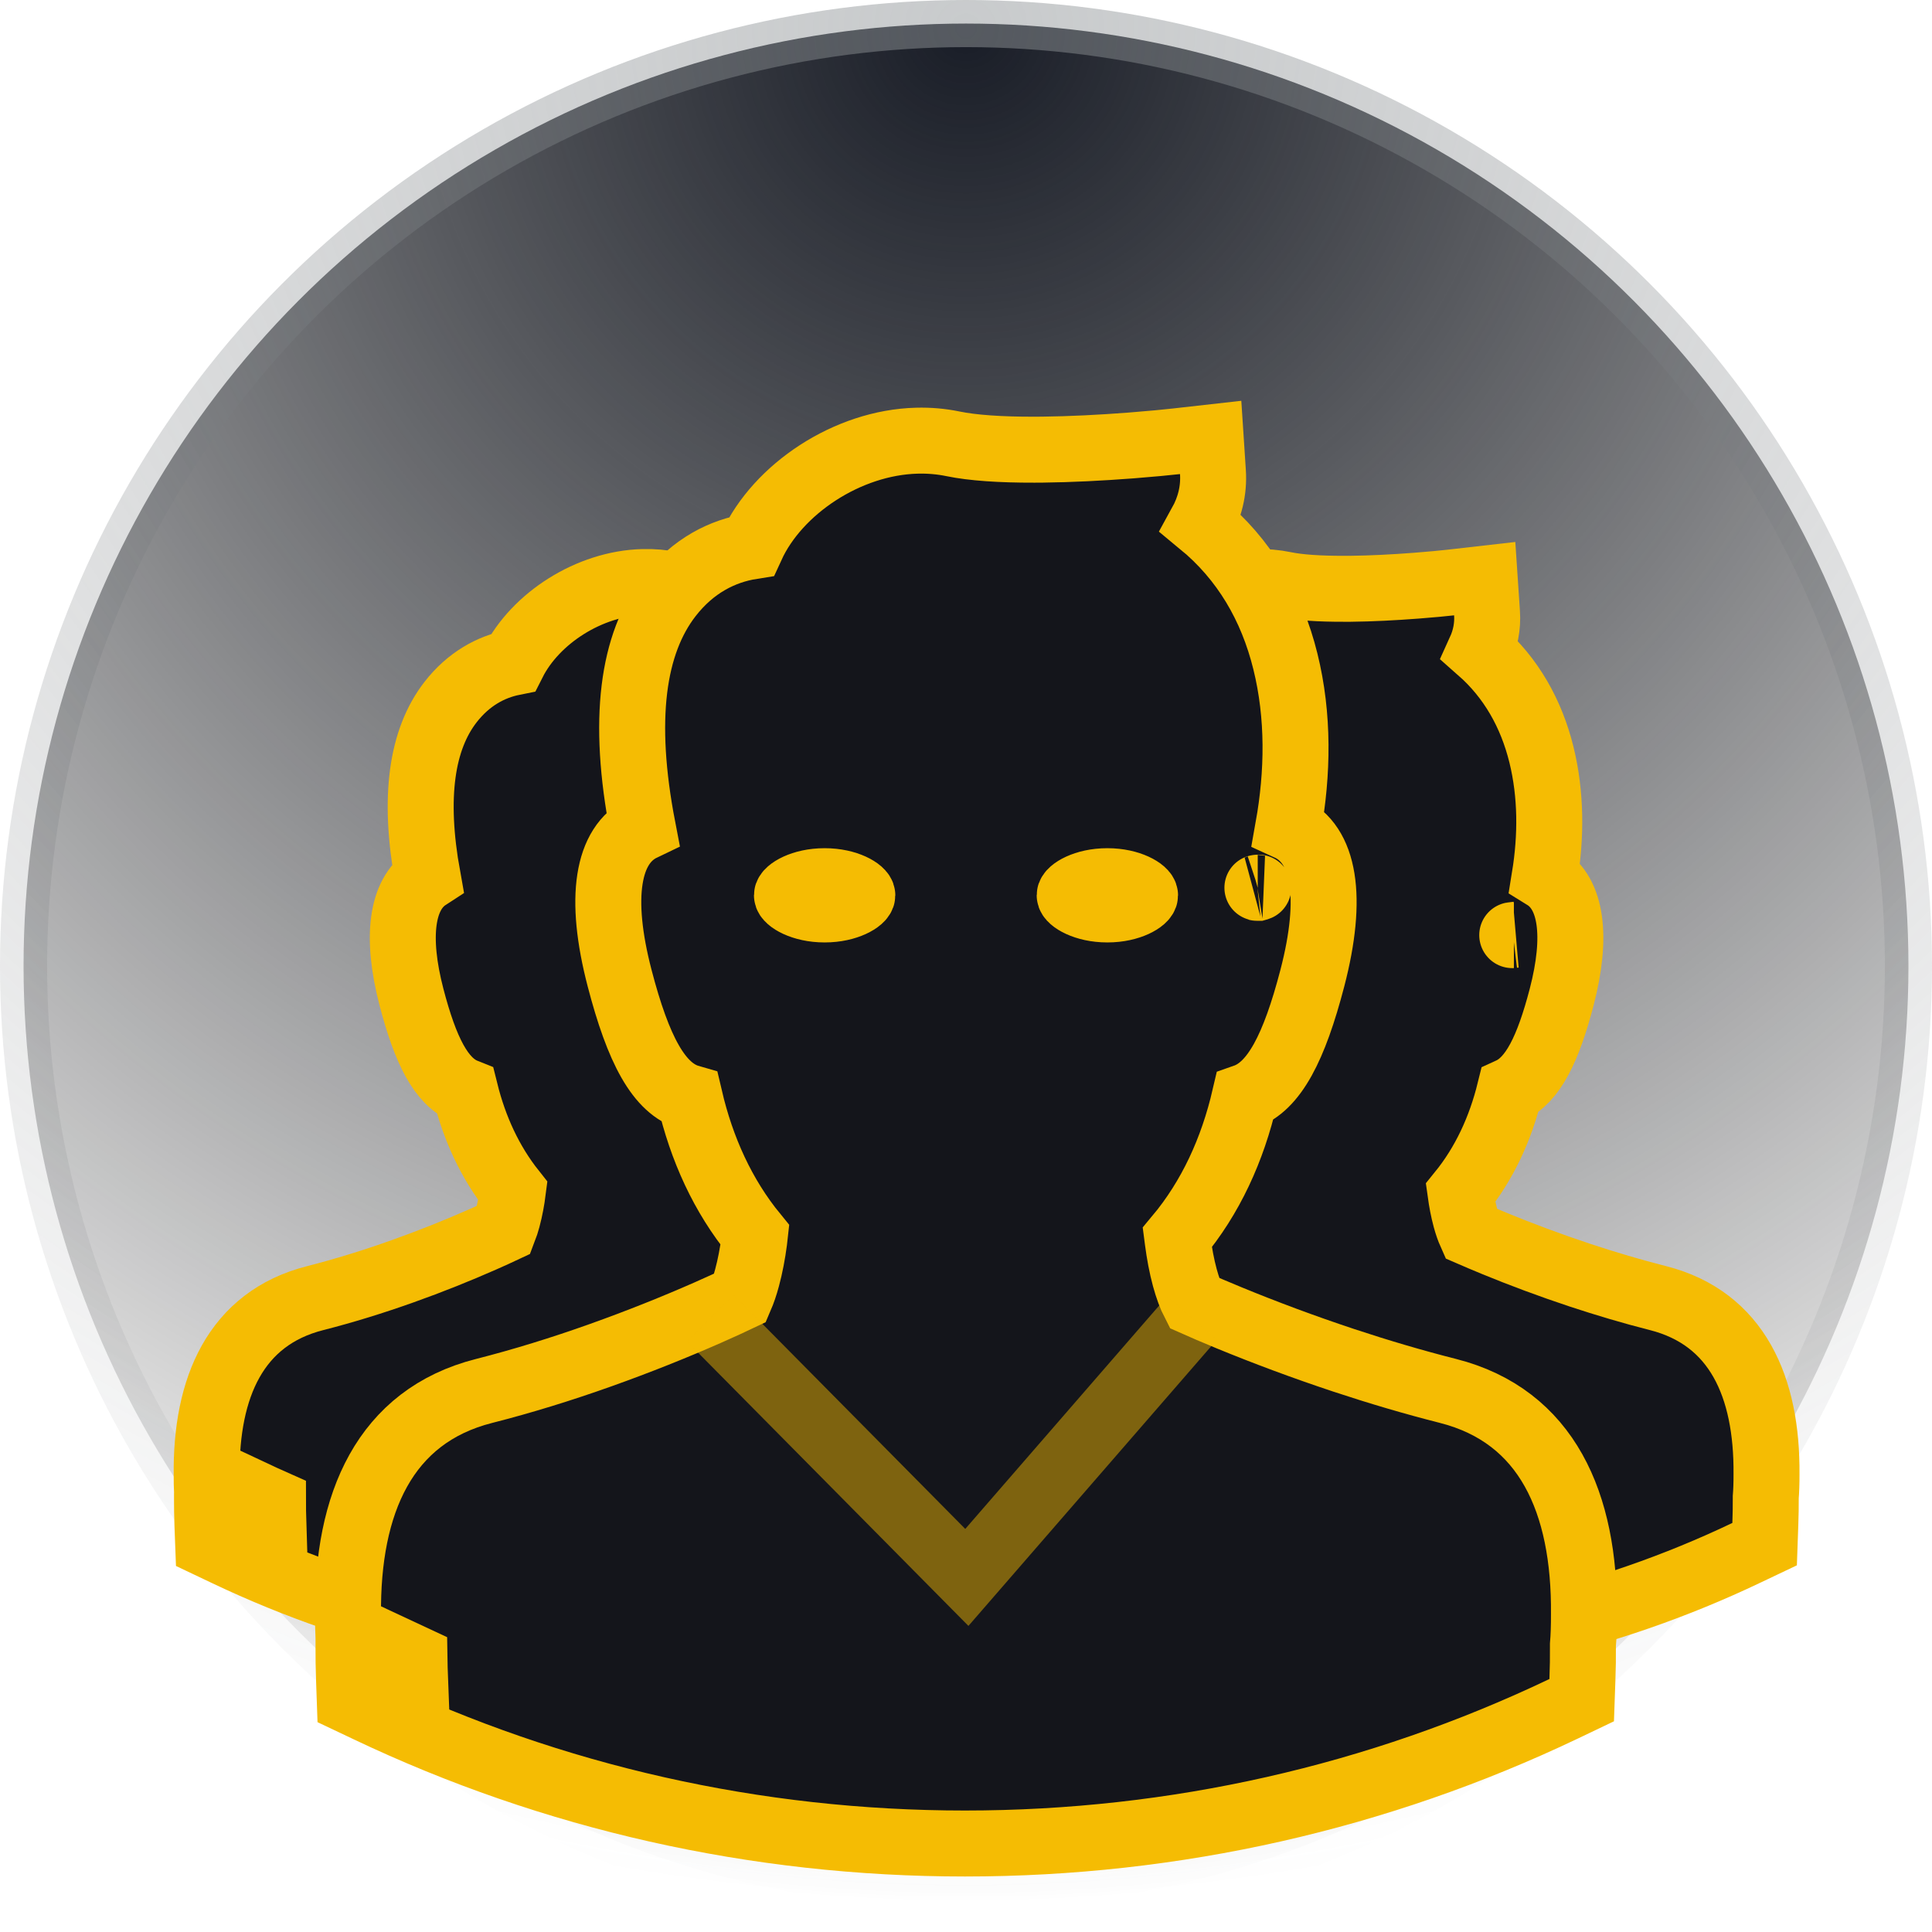
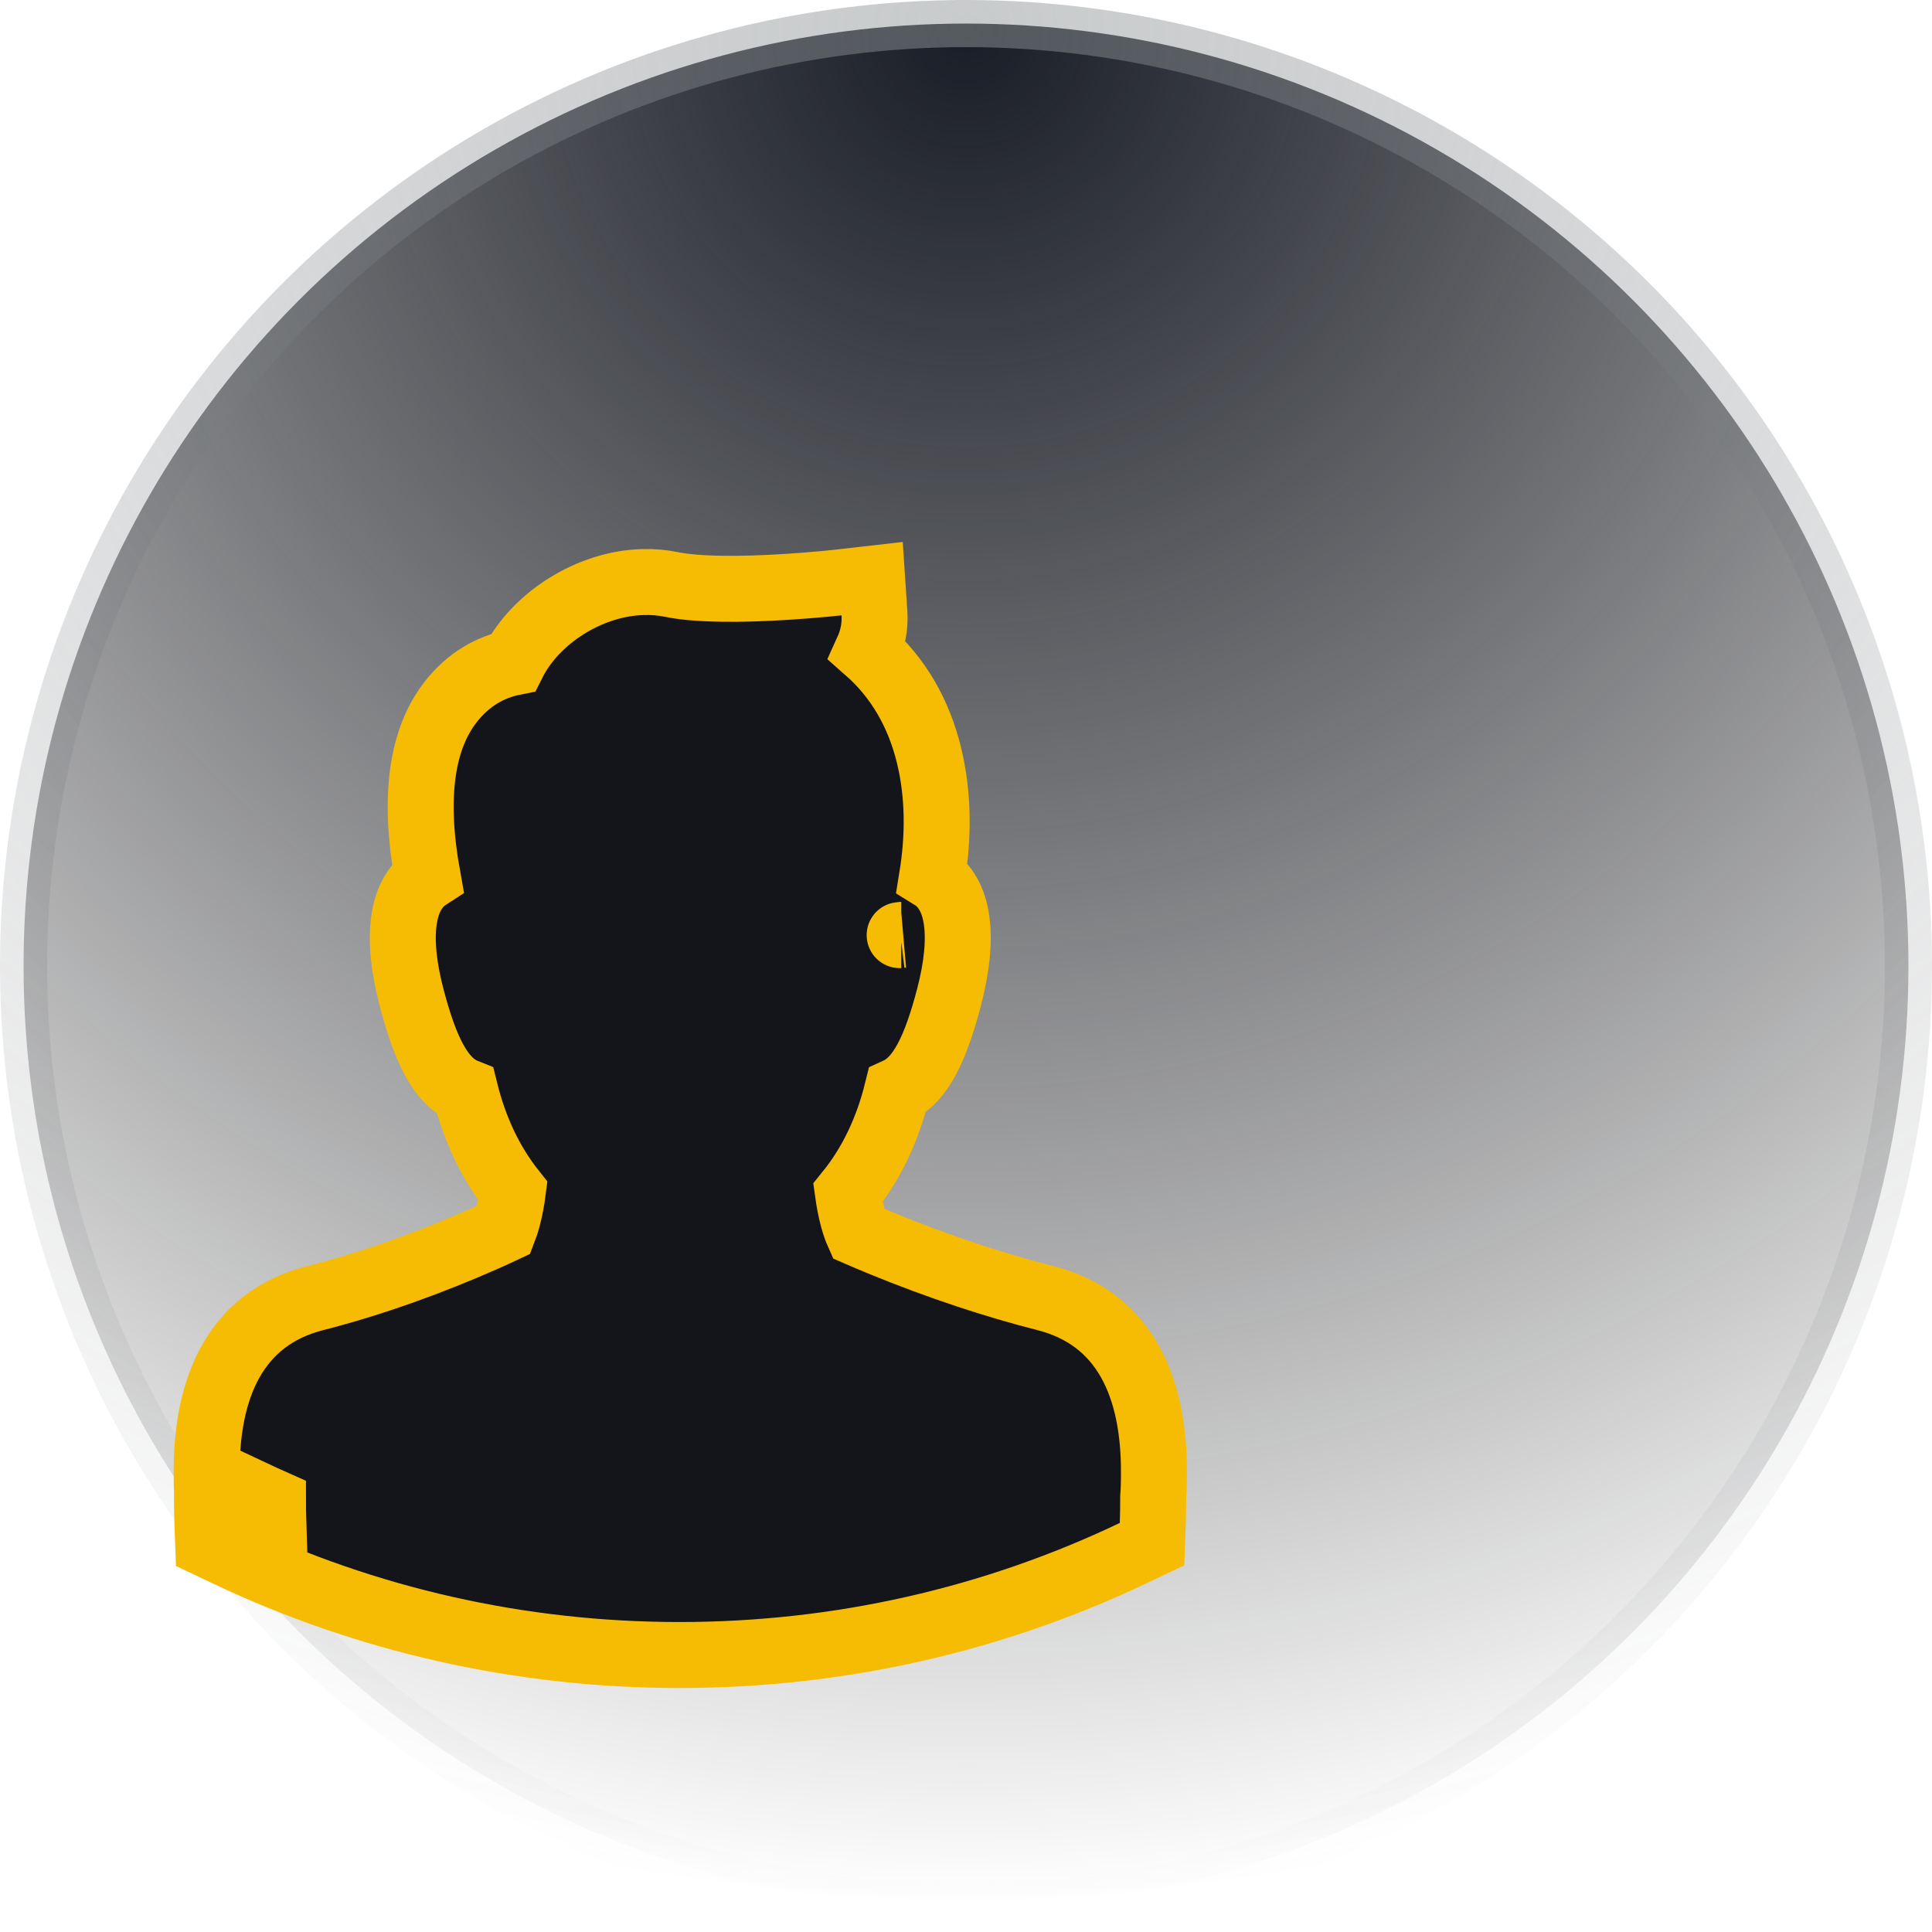
<svg xmlns="http://www.w3.org/2000/svg" width="41" height="41" viewBox="0 0 41 41">
  <defs>
    <radialGradient id="icon_users-a" cy="0%" r="100%" fx="50%" fy="0%">
      <stop offset="0%" stop-color="#191D27" />
      <stop offset="100%" stop-opacity="0" />
    </radialGradient>
    <radialGradient id="icon_users-b" cy="0%" r="100%" fx="50%" fy="0%" gradientTransform="matrix(0 1 -1.017 0 .5 -.5)">
      <stop offset="0%" stop-color="#92979A" stop-opacity=".5" />
      <stop offset="100%" stop-color="#595D61" stop-opacity="0" />
    </radialGradient>
  </defs>
  <g fill="none" fill-rule="evenodd">
    <circle cx="20.5" cy="20.5" r="20" fill="url(#icon_users-a)" stroke="url(#icon_users-b)" />
    <g stroke="#F5BC03" stroke-width="1.4" transform="translate(5 10)">
      <path fill="#14151B" d="M0.793,21.88 C0.662,21.822 0.532,21.761 0.402,21.7 L0.102,22.332 L0.801,22.306 C0.796,22.147 0.793,21.999 0.793,21.88 Z M14.127,9.845 L14.127,9.845 C14.121,9.845 14.115,9.844 14.109,9.843 C14.092,9.845 14.081,9.845 14.108,9.845 C14.117,9.845 14.118,9.845 14.127,9.845 Z M19.488,21.286 C19.489,21.471 19.482,21.652 19.472,21.774 C19.472,21.796 19.472,21.796 19.472,21.816 C19.473,21.958 19.47,22.144 19.463,22.345 L19.448,22.769 L19.065,22.951 C16.086,24.373 12.807,25.122 9.42,25.122 C6.043,25.122 2.773,24.377 -0.199,22.964 L-0.582,22.782 L-0.598,22.358 C-0.605,22.151 -0.608,21.96 -0.607,21.824 C-0.607,21.745 -0.607,21.745 -0.607,21.697 C-0.607,21.678 -0.607,21.678 -0.606,21.672 L-0.606,21.671 C-0.612,21.546 -0.615,21.419 -0.614,21.3 C-0.634,19.445 0.001,17.976 1.69,17.548 C2.298,17.393 2.919,17.201 3.542,16.979 C4.147,16.764 4.72,16.533 5.244,16.302 C5.423,16.223 5.575,16.154 5.694,16.098 C5.721,16.028 5.747,15.948 5.771,15.859 C5.825,15.657 5.862,15.449 5.884,15.276 C5.397,14.662 5.069,13.945 4.874,13.162 C4.36,12.957 4.028,12.292 3.732,11.159 C3.4,9.885 3.519,8.98 4.076,8.618 C3.766,6.909 3.949,5.689 4.562,4.899 C4.944,4.408 5.417,4.153 5.89,4.058 C6.364,3.12 7.505,2.381 8.647,2.352 C8.856,2.346 9.063,2.364 9.266,2.406 C9.561,2.467 9.999,2.497 10.529,2.495 C10.594,2.495 10.594,2.495 10.659,2.495 C11.1,2.49 11.576,2.466 12.056,2.429 C12.382,2.404 12.636,2.379 12.779,2.363 L13.508,2.28 L13.557,3.012 C13.576,3.298 13.519,3.564 13.409,3.806 C14.07,4.388 14.495,5.141 14.711,6.012 C14.922,6.868 14.918,7.758 14.78,8.609 C15.353,8.963 15.476,9.873 15.141,11.159 C14.853,12.262 14.531,12.92 14.04,13.144 C13.841,13.951 13.502,14.689 12.994,15.315 C13.017,15.481 13.052,15.672 13.102,15.858 C13.136,15.983 13.174,16.091 13.212,16.176 C13.341,16.232 13.51,16.304 13.714,16.388 C14.273,16.618 14.887,16.848 15.534,17.063 C16.086,17.245 16.637,17.409 17.182,17.547 C18.868,17.975 19.504,19.438 19.488,21.286 Z" />
-       <path fill="#14151B" d="M13.793,21.88 C13.662,21.822 13.532,21.761 13.402,21.7 L13.102,22.332 L13.801,22.306 C13.796,22.147 13.793,21.999 13.793,21.88 Z M27.127,9.845 L27.127,9.845 C27.121,9.845 27.115,9.844 27.109,9.843 C27.092,9.845 27.081,9.845 27.108,9.845 C27.117,9.845 27.118,9.845 27.127,9.845 Z M32.488,21.286 C32.489,21.471 32.482,21.652 32.472,21.774 C32.472,21.796 32.472,21.796 32.472,21.816 C32.473,21.958 32.47,22.144 32.463,22.345 L32.448,22.769 L32.065,22.951 C29.086,24.373 25.807,25.122 22.42,25.122 C19.043,25.122 15.773,24.377 12.801,22.964 L12.418,22.782 L12.402,22.358 C12.395,22.151 12.392,21.96 12.393,21.824 C12.393,21.745 12.393,21.745 12.393,21.697 C12.393,21.678 12.393,21.678 12.394,21.672 L12.394,21.671 C12.388,21.546 12.385,21.419 12.386,21.3 C12.366,19.445 13.001,17.976 14.69,17.548 C15.298,17.393 15.919,17.201 16.542,16.979 C17.147,16.764 17.72,16.533 18.244,16.302 C18.423,16.223 18.575,16.154 18.694,16.098 C18.721,16.028 18.747,15.948 18.771,15.859 C18.825,15.657 18.862,15.449 18.884,15.276 C18.397,14.662 18.069,13.945 17.874,13.162 C17.36,12.957 17.028,12.292 16.732,11.159 C16.4,9.885 16.519,8.98 17.076,8.618 C16.766,6.909 16.949,5.689 17.562,4.899 C17.944,4.408 18.417,4.153 18.89,4.058 C19.364,3.12 20.505,2.381 21.647,2.352 C21.856,2.346 22.063,2.364 22.266,2.406 C22.561,2.467 22.999,2.497 23.529,2.495 C23.594,2.495 23.594,2.495 23.659,2.495 C24.1,2.49 24.576,2.466 25.056,2.429 C25.382,2.404 25.636,2.379 25.779,2.363 L26.508,2.28 L26.557,3.012 C26.576,3.298 26.519,3.564 26.409,3.806 C27.07,4.388 27.495,5.141 27.711,6.012 C27.922,6.868 27.918,7.758 27.78,8.609 C28.353,8.963 28.476,9.873 28.141,11.159 C27.853,12.262 27.531,12.92 27.04,13.144 C26.841,13.951 26.502,14.689 25.994,15.315 C26.017,15.481 26.052,15.672 26.102,15.858 C26.136,15.983 26.174,16.091 26.212,16.176 C26.341,16.232 26.51,16.304 26.714,16.388 C27.273,16.618 27.887,16.848 28.534,17.063 C29.086,17.245 29.637,17.409 30.182,17.547 C31.868,17.975 32.504,19.438 32.488,21.286 Z" />
-       <path fill="#14151B" d="M3.796,25.196 C3.667,25.137 3.537,25.076 3.408,25.015 L3.162,25.532 L3.513,25.632 L3.807,25.621 C3.801,25.47 3.798,25.325 3.796,25.196 Z M21.691,8.841 L21.698,8.839 C21.71,8.835 21.703,8.837 21.684,8.839 C21.672,8.841 21.673,8.841 21.691,8.841 Z M28.614,24.259 C28.615,24.499 28.607,24.734 28.592,24.906 C28.592,24.936 28.592,24.936 28.592,24.964 C28.594,25.15 28.591,25.393 28.581,25.656 L28.566,26.08 L28.183,26.263 C24.259,28.135 19.939,29.122 15.477,29.122 C11.029,29.122 6.722,28.141 2.807,26.279 L2.423,26.097 L2.408,25.673 C2.398,25.403 2.395,25.152 2.396,24.971 C2.396,24.868 2.396,24.868 2.396,24.807 C2.396,24.781 2.396,24.781 2.396,24.774 L2.396,24.762 C2.389,24.598 2.385,24.433 2.386,24.275 C2.36,21.906 3.161,20.054 5.273,19.518 C6.087,19.311 6.918,19.054 7.751,18.757 C8.559,18.469 9.326,18.161 10.026,17.853 C10.309,17.728 10.539,17.622 10.709,17.541 C10.761,17.42 10.811,17.276 10.854,17.114 C10.92,16.869 10.971,16.601 11.006,16.332 C11.012,16.288 11.017,16.247 11.021,16.209 C10.338,15.375 9.89,14.384 9.635,13.294 C8.982,13.106 8.544,12.273 8.149,10.757 C7.704,9.051 7.884,7.93 8.64,7.568 C8.197,5.27 8.421,3.661 9.21,2.645 C9.708,2.004 10.332,1.692 10.947,1.594 C11.503,0.379 12.983,-0.611 14.458,-0.648 C14.717,-0.655 14.975,-0.633 15.226,-0.581 C15.637,-0.496 16.232,-0.455 16.95,-0.457 C17.037,-0.458 17.037,-0.458 17.125,-0.458 C17.716,-0.465 18.353,-0.497 18.995,-0.546 C19.43,-0.58 19.77,-0.613 19.963,-0.635 L20.692,-0.717 L20.74,0.015 C20.767,0.414 20.669,0.781 20.487,1.111 C21.405,1.867 21.989,2.866 22.278,4.037 C22.565,5.195 22.544,6.408 22.338,7.56 C23.112,7.913 23.298,9.037 22.85,10.757 C22.465,12.234 22.04,13.059 21.417,13.277 C21.157,14.397 20.694,15.413 19.984,16.261 C19.987,16.284 19.99,16.308 19.993,16.332 C20.028,16.601 20.078,16.869 20.144,17.113 C20.203,17.329 20.271,17.513 20.342,17.65 C20.523,17.731 20.776,17.839 21.091,17.969 C21.838,18.276 22.657,18.583 23.522,18.87 C24.259,19.114 24.997,19.332 25.726,19.517 C27.833,20.052 28.635,21.897 28.614,24.259 Z M18.5,9.3 C18.988,9.3 19.3,9.092 19.3,9 C19.3,8.908 18.988,8.7 18.5,8.7 C18.012,8.7 17.7,8.908 17.7,9 C17.7,9.092 18.012,9.3 18.5,9.3 Z M12.5,9.3 C12.988,9.3 13.3,9.092 13.3,9 C13.3,8.908 12.988,8.7 12.5,8.7 C12.012,8.7 11.7,8.908 11.7,9 C11.7,9.092 12.012,9.3 12.5,9.3 Z" />
-       <polyline points="10.072 17.971 15.518 23.475 20.296 17.971" opacity=".469" />
    </g>
  </g>
</svg>